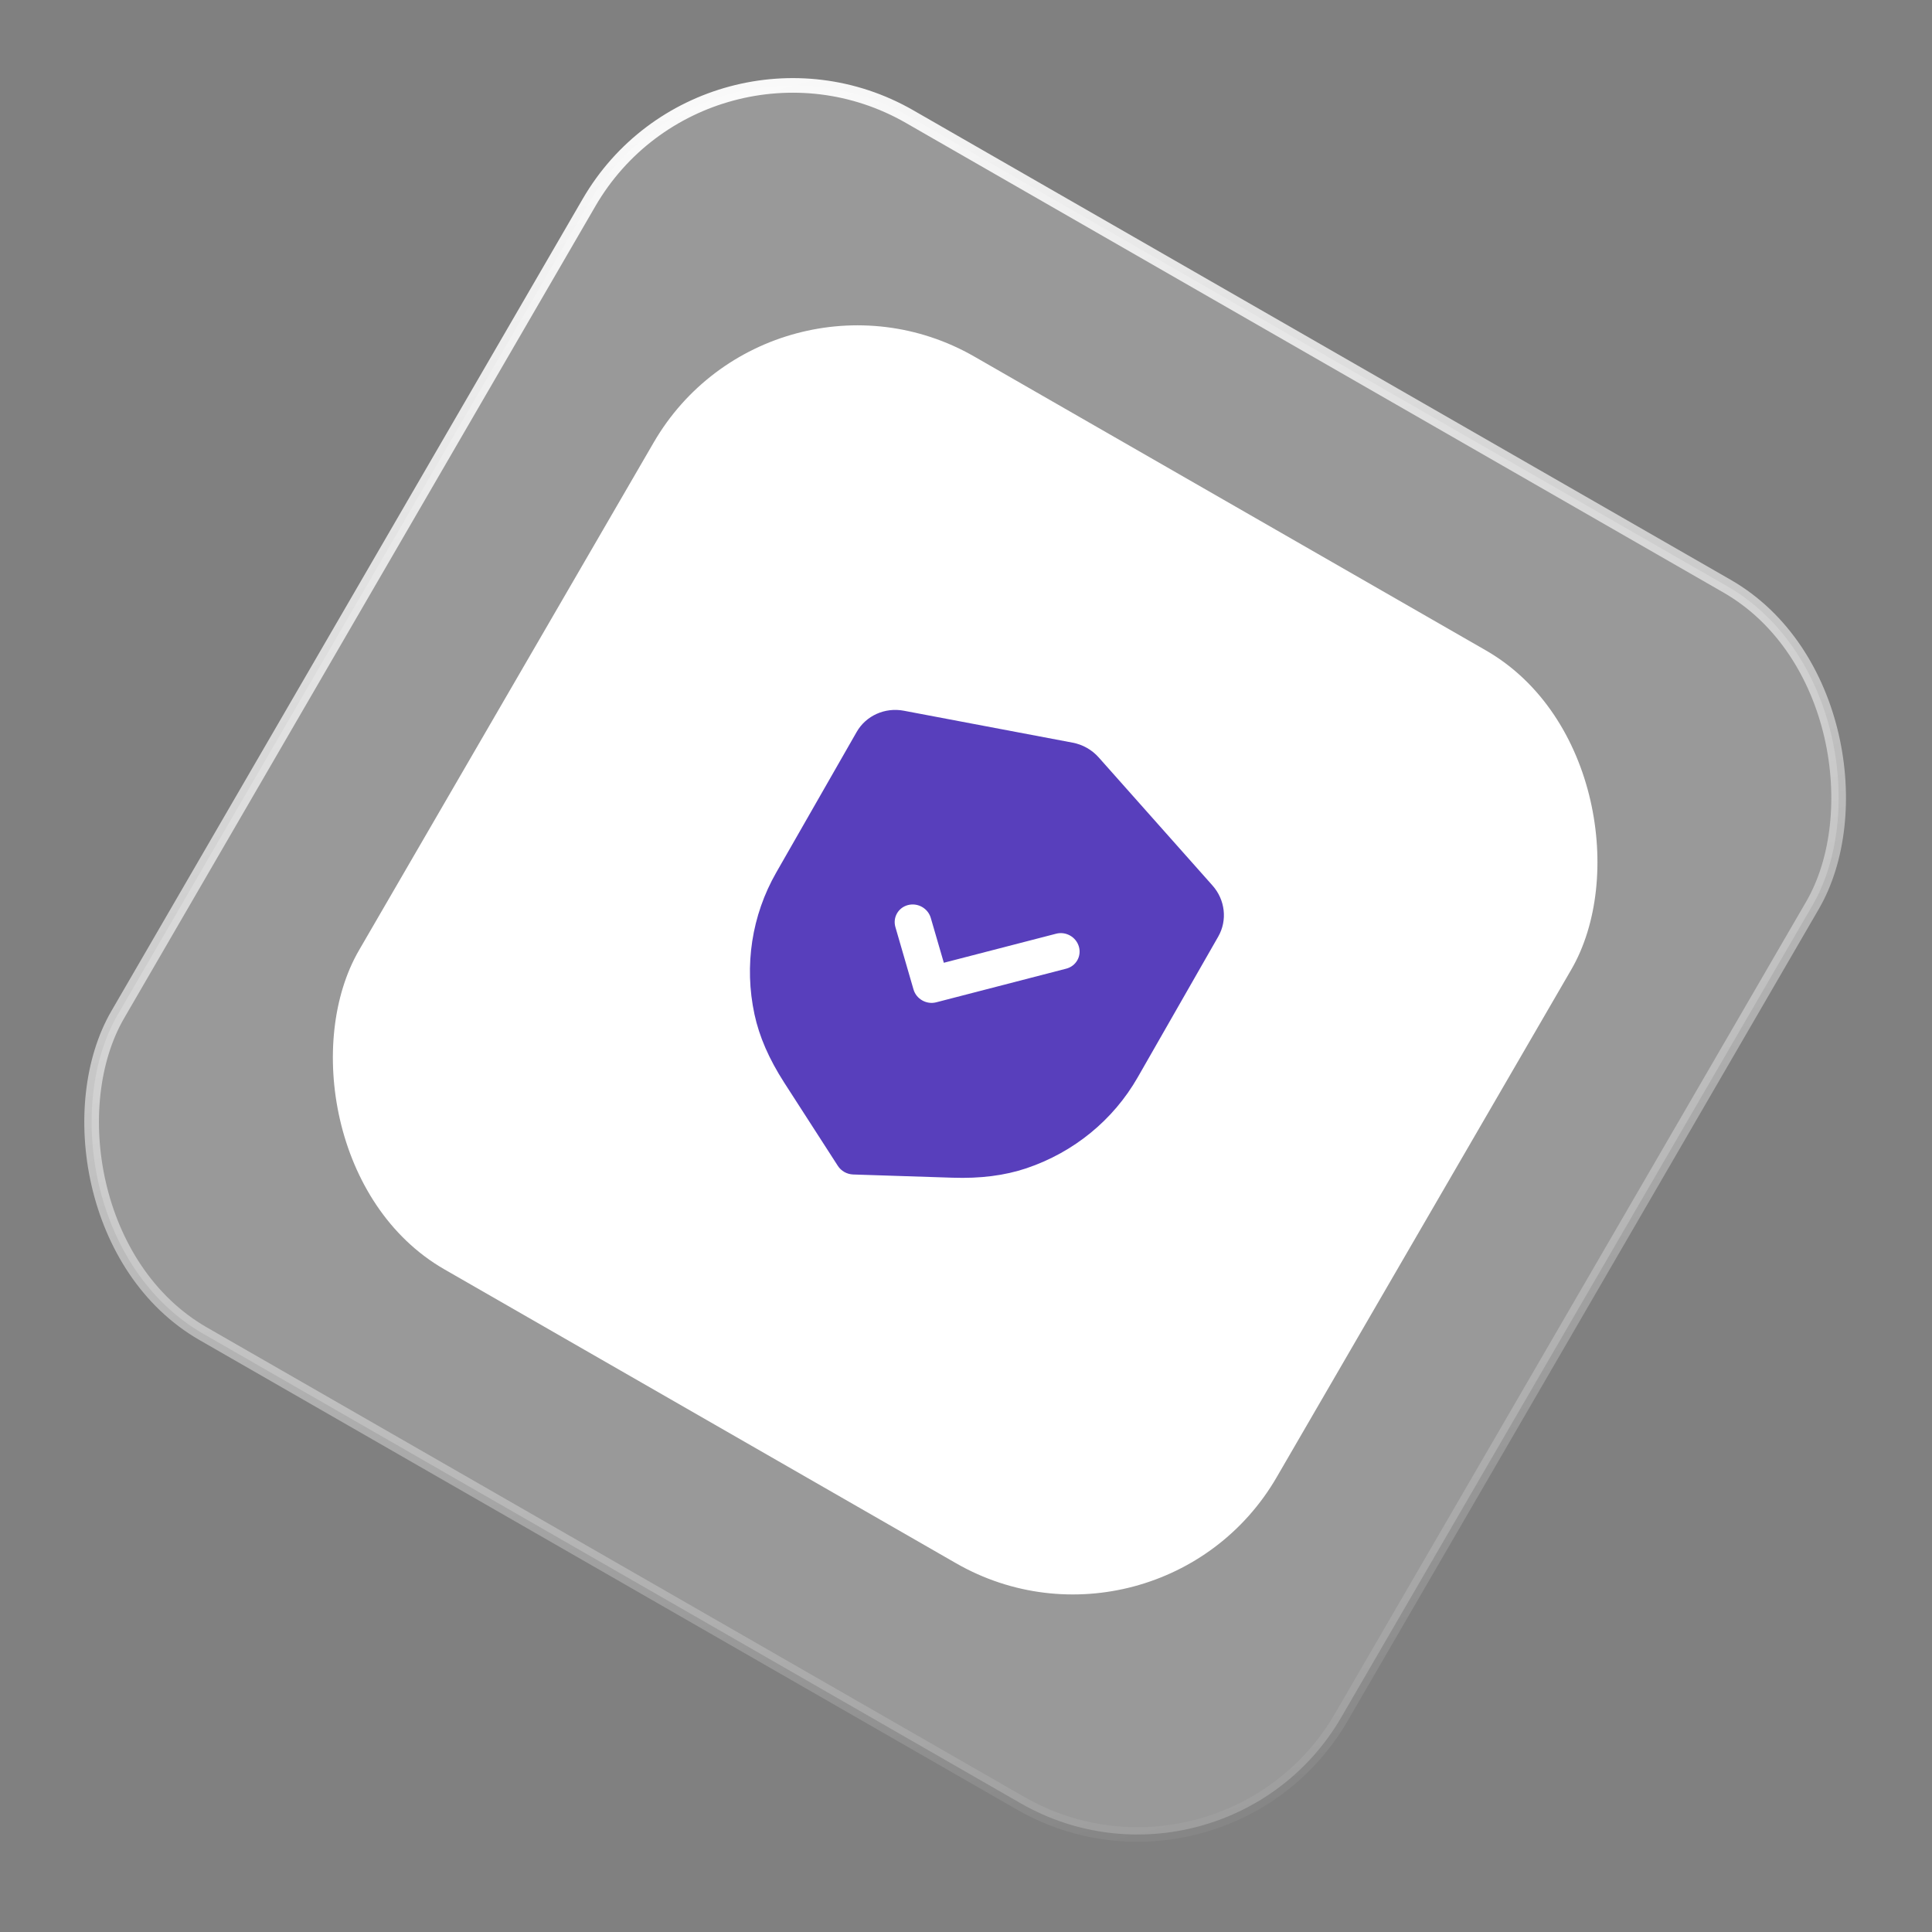
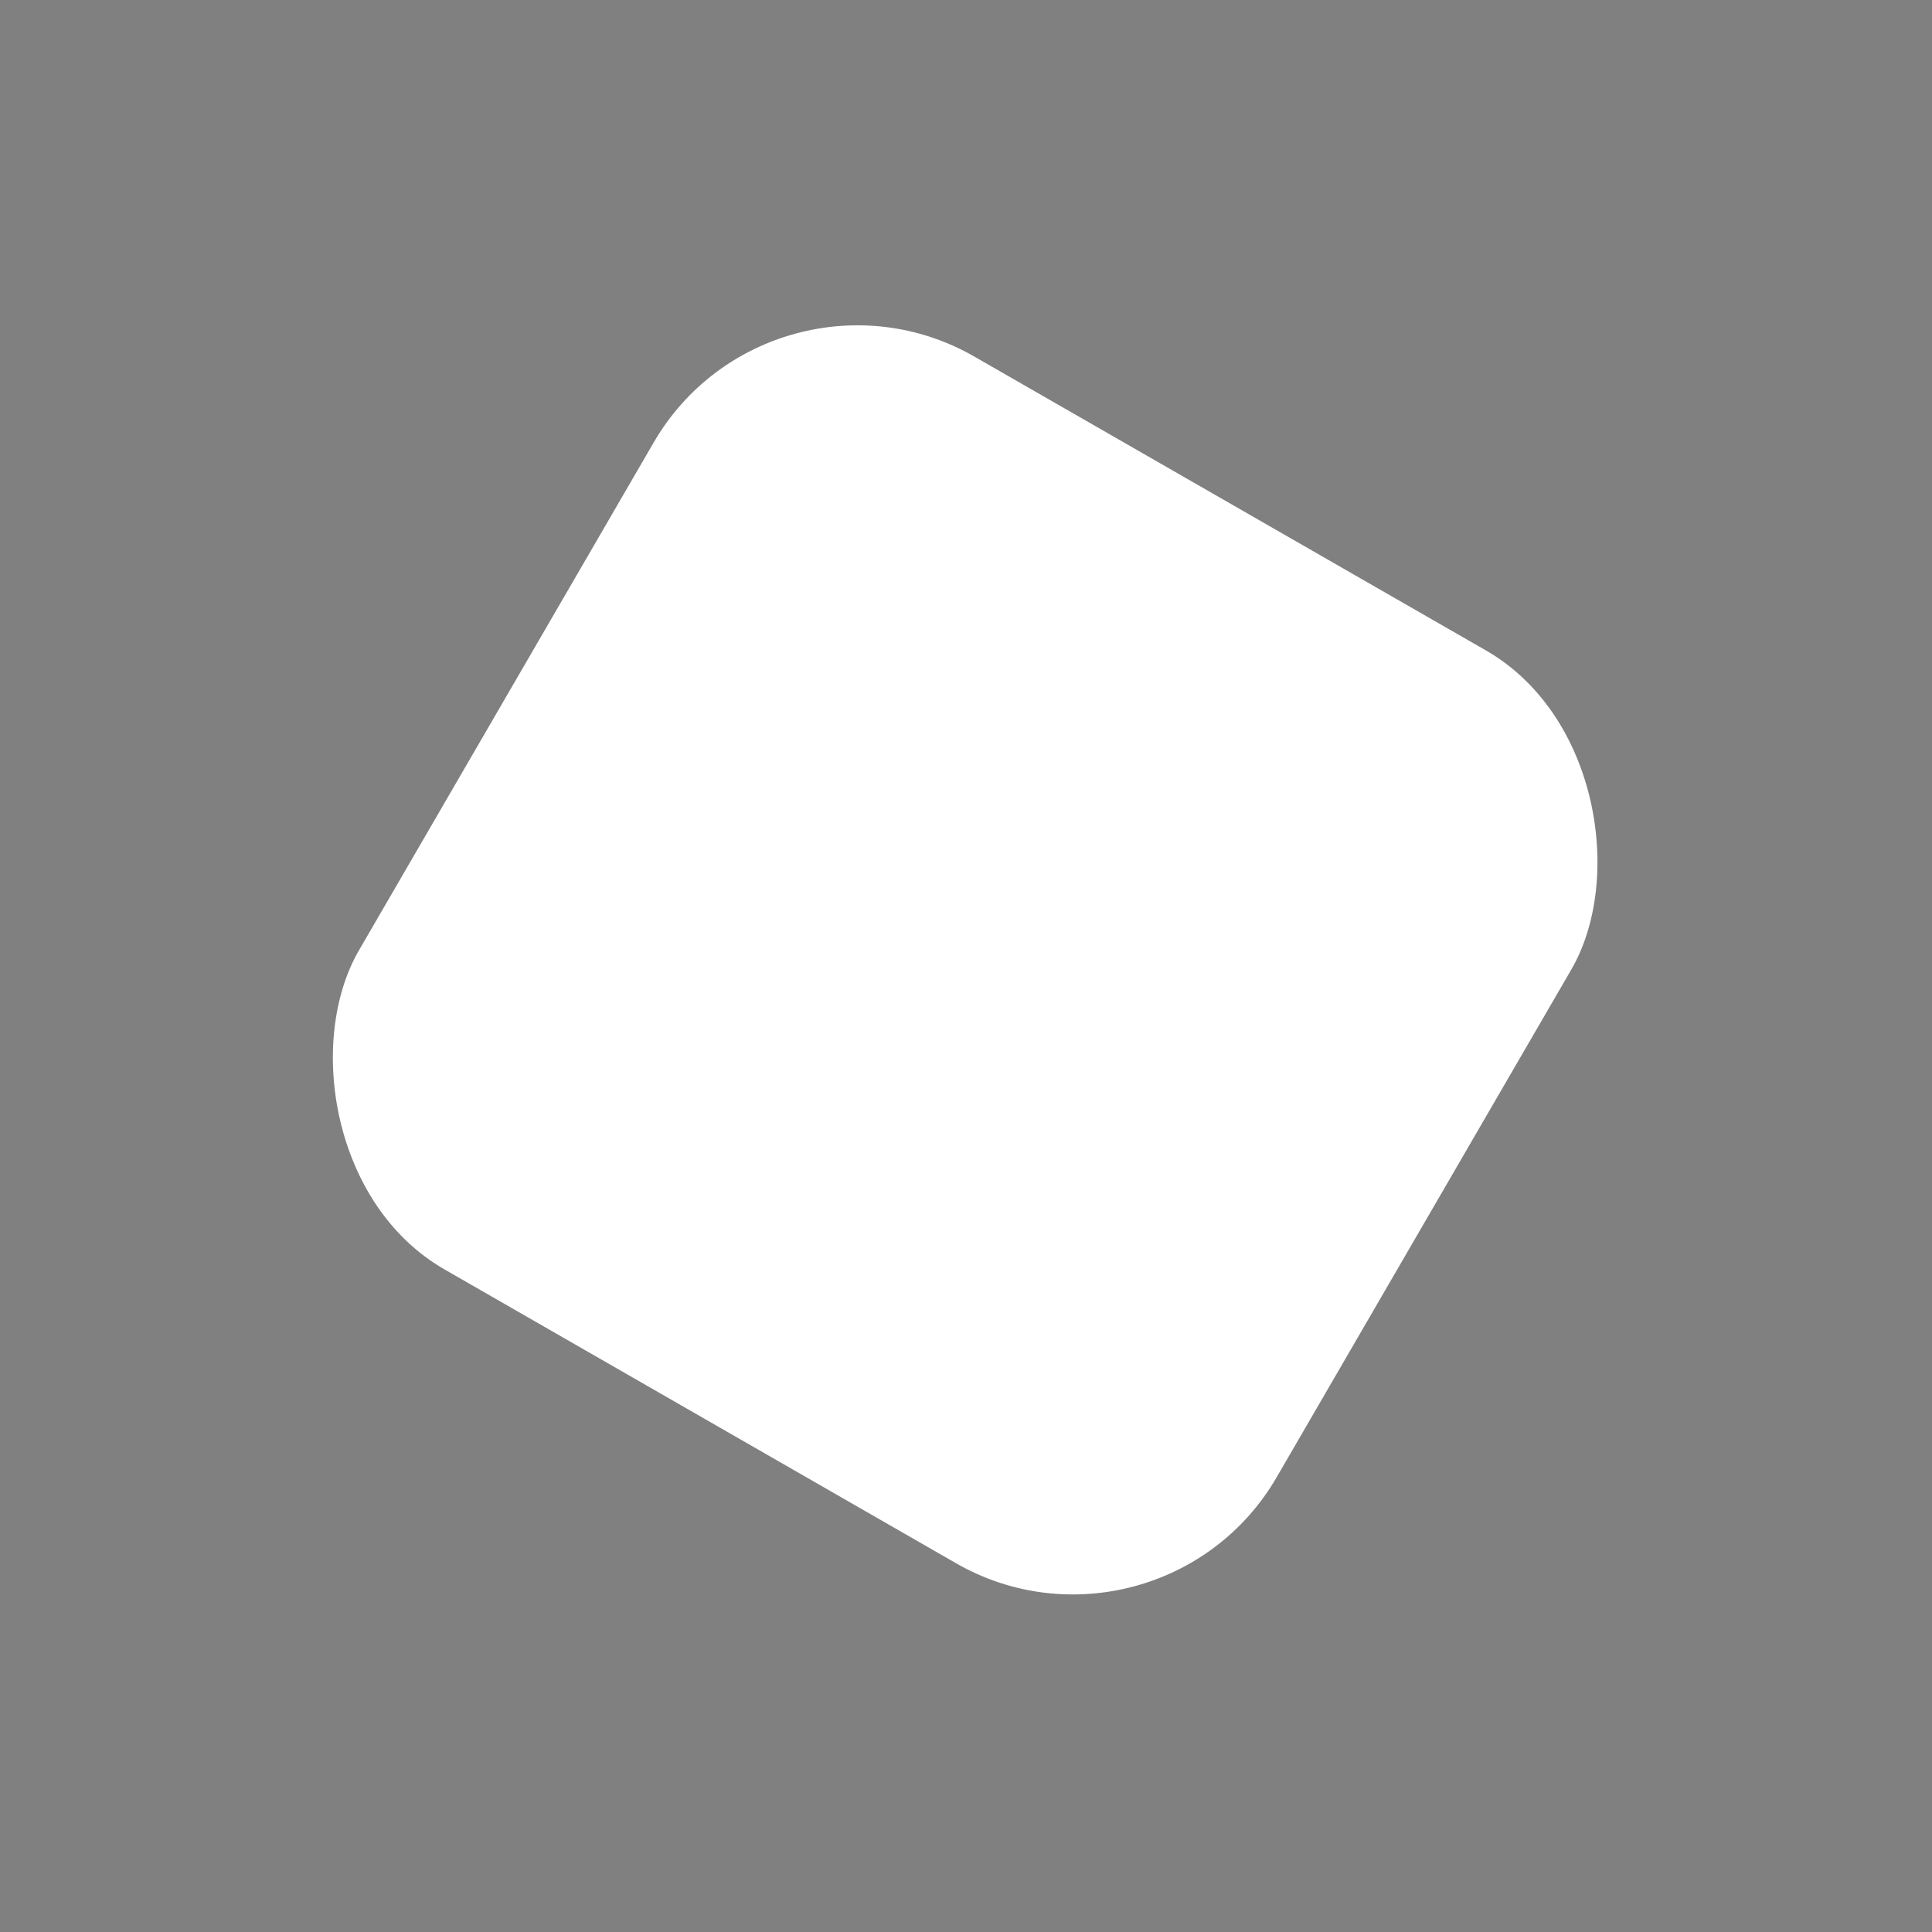
<svg xmlns="http://www.w3.org/2000/svg" width="132" height="132" viewBox="0 0 132 132" fill="none">
  <rect x="0" y="0" width="132" height="132" fill="#808080" stroke="none" />
-   <rect width="96.414" height="96.138" rx="16" transform="matrix(0.867 0.498 -0.502 0.865 48.276 0)" fill="white" fill-opacity="0.2" stroke="url(#paint0_linear_6_926)" />
  <rect width="72.311" height="72.104" rx="16" transform="matrix(0.867 0.498 -0.502 0.865 52.694 16.392)" fill="white" />
-   <path fill-rule="evenodd" clip-rule="evenodd" d="M57.242 79.652C57.355 79.828 57.51 79.973 57.69 80.075C57.871 80.177 58.075 80.235 58.286 80.244L65.064 80.464C66.985 80.529 68.641 80.318 70.126 79.82C73.359 78.732 76.061 76.526 77.73 73.609L83.234 63.989C83.869 62.881 83.712 61.478 82.841 60.5L75.072 51.755C74.606 51.227 73.967 50.866 73.281 50.74L61.749 48.558C60.46 48.315 59.168 48.896 58.532 50.005L53.032 59.618C51.361 62.539 50.834 65.977 51.548 69.3C51.874 70.82 52.536 72.344 53.576 73.962L57.242 79.652ZM62.413 67.6C62.509 67.93 62.73 68.193 63.013 68.352C63.294 68.511 63.634 68.567 63.969 68.48L72.851 66.181C73.519 66.007 73.904 65.334 73.713 64.675C73.521 64.016 72.826 63.62 72.158 63.794L64.485 65.779L63.594 62.716C63.402 62.057 62.707 61.663 62.038 61.836C61.37 62.009 60.985 62.683 61.177 63.342L62.413 67.6Z" fill="#583FBC" />
  <defs>
    <linearGradient id="paint0_linear_6_926" x1="0" y1="0" x2="96.138" y2="96.414" gradientUnits="userSpaceOnUse">
      <stop stop-color="white" />
      <stop offset="1" stop-color="white" stop-opacity="0" />
    </linearGradient>
  </defs>
</svg>